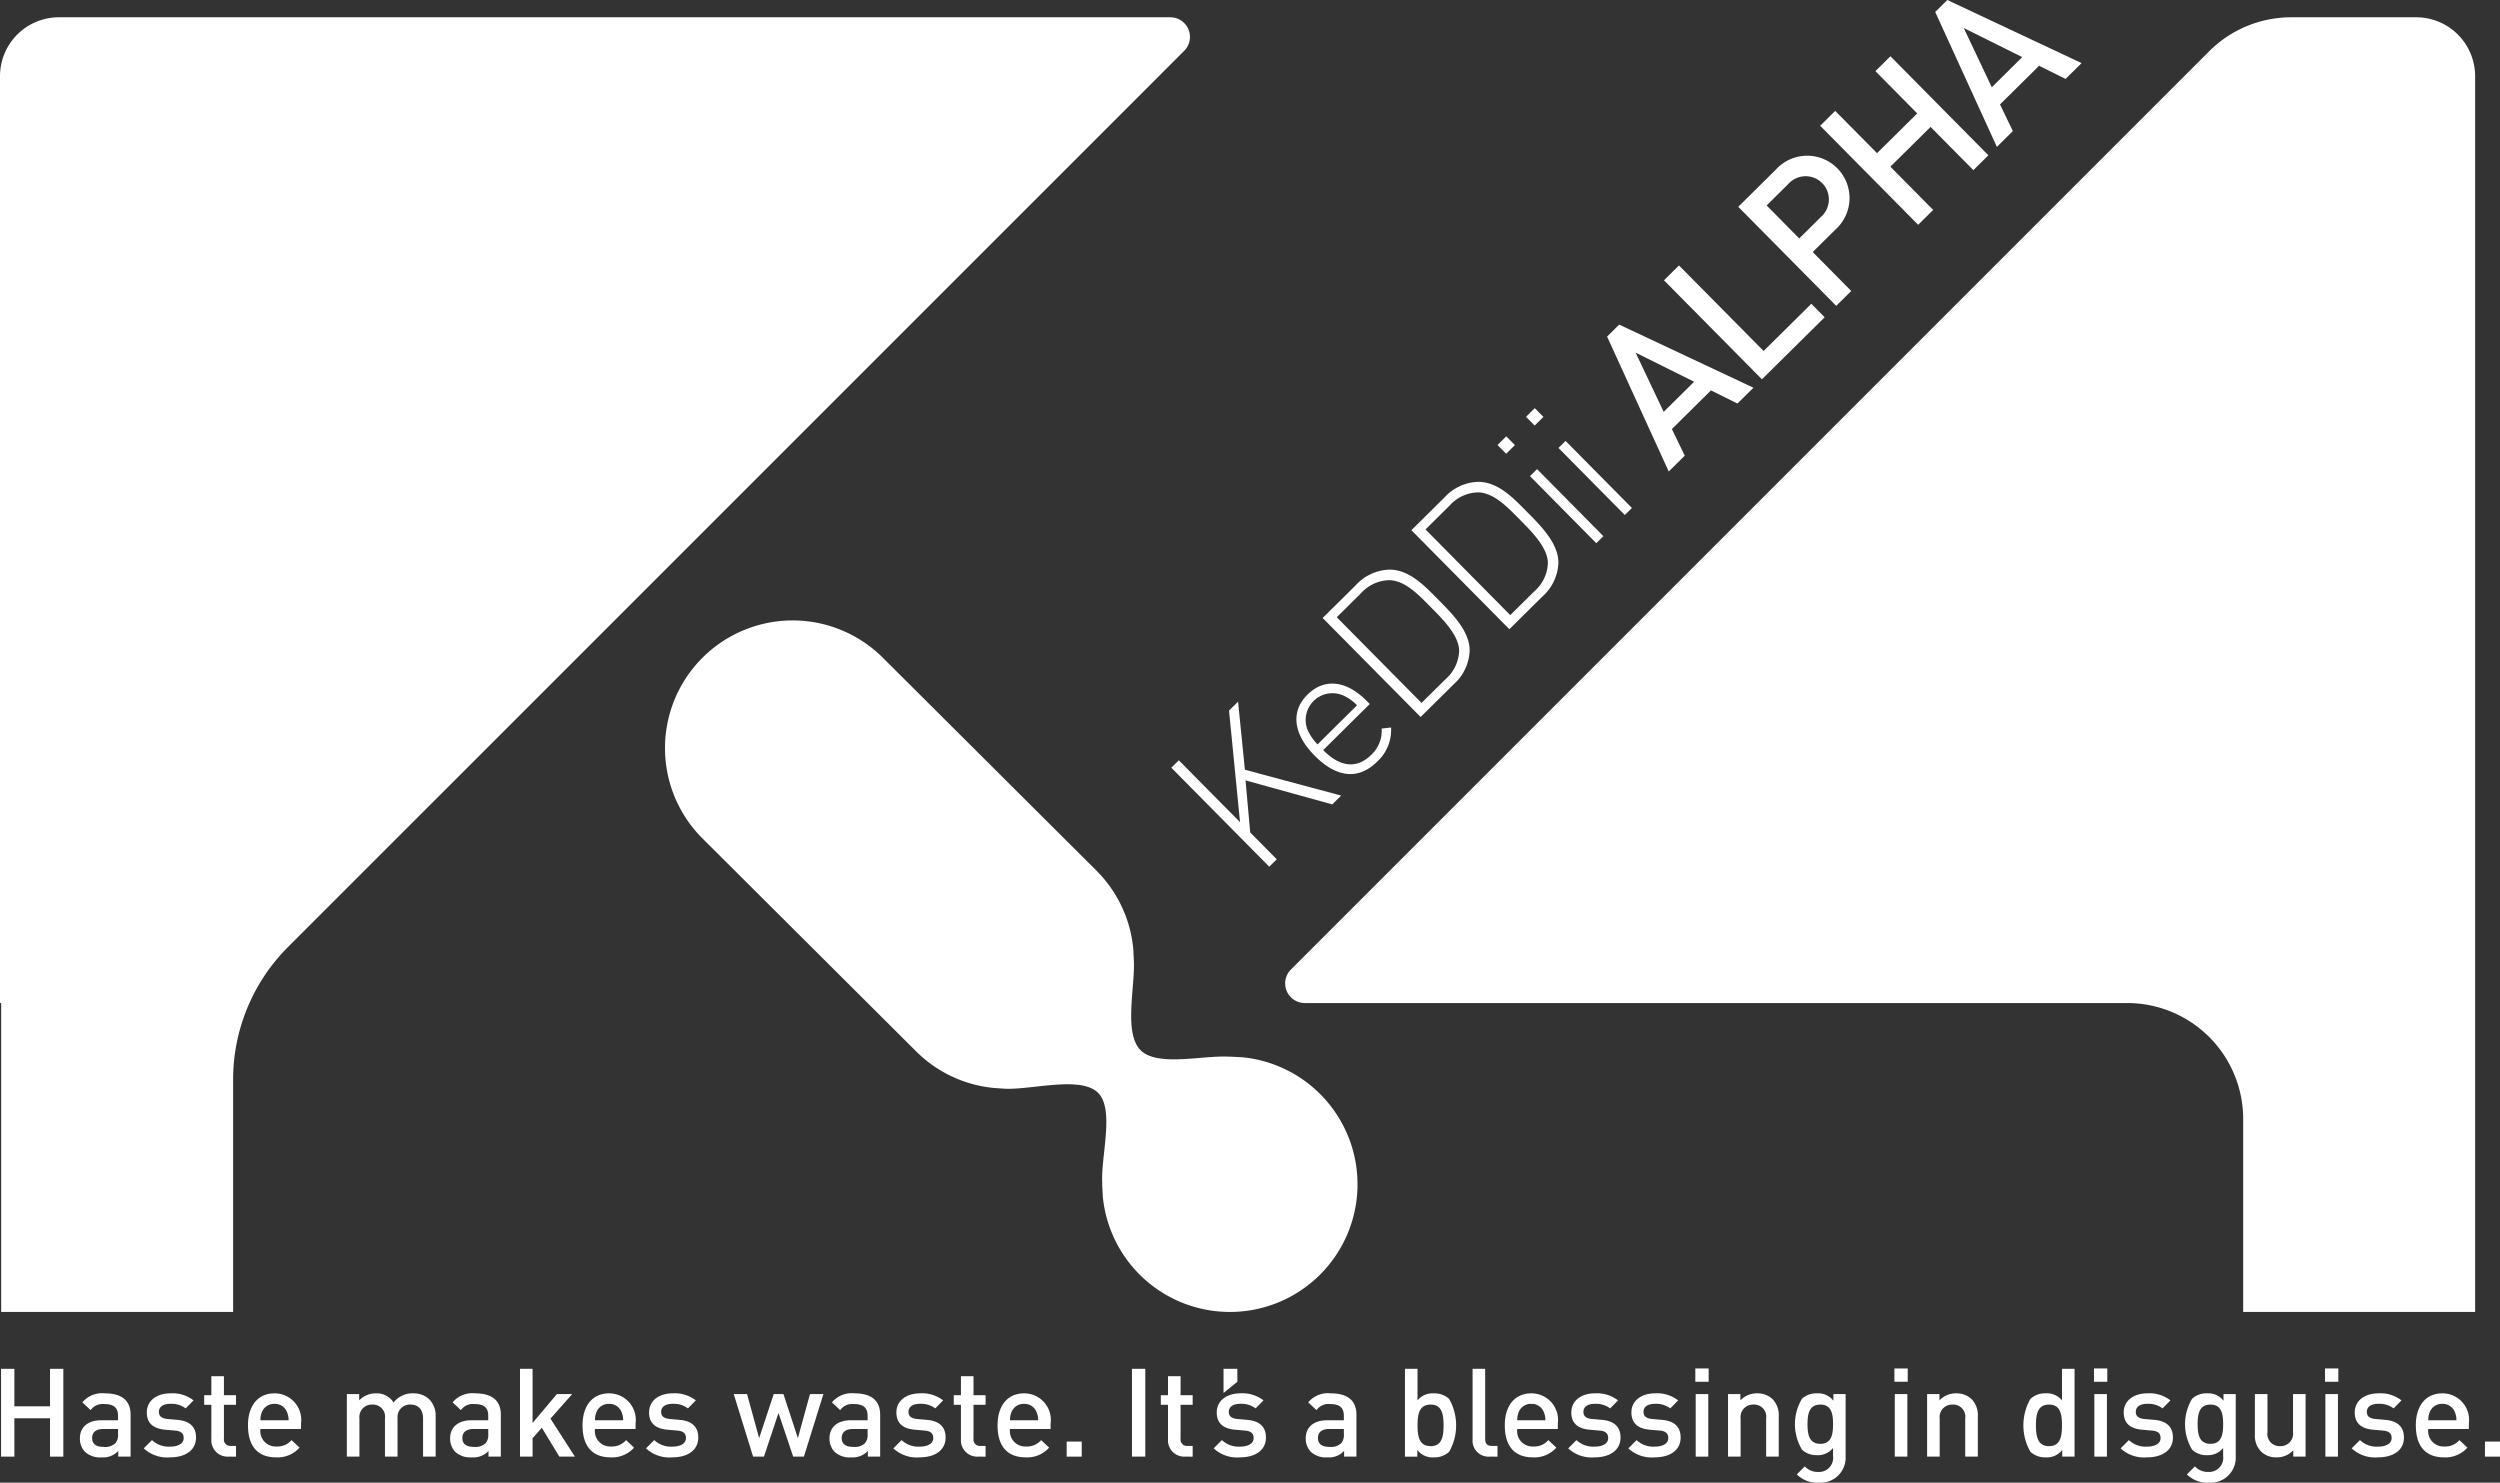
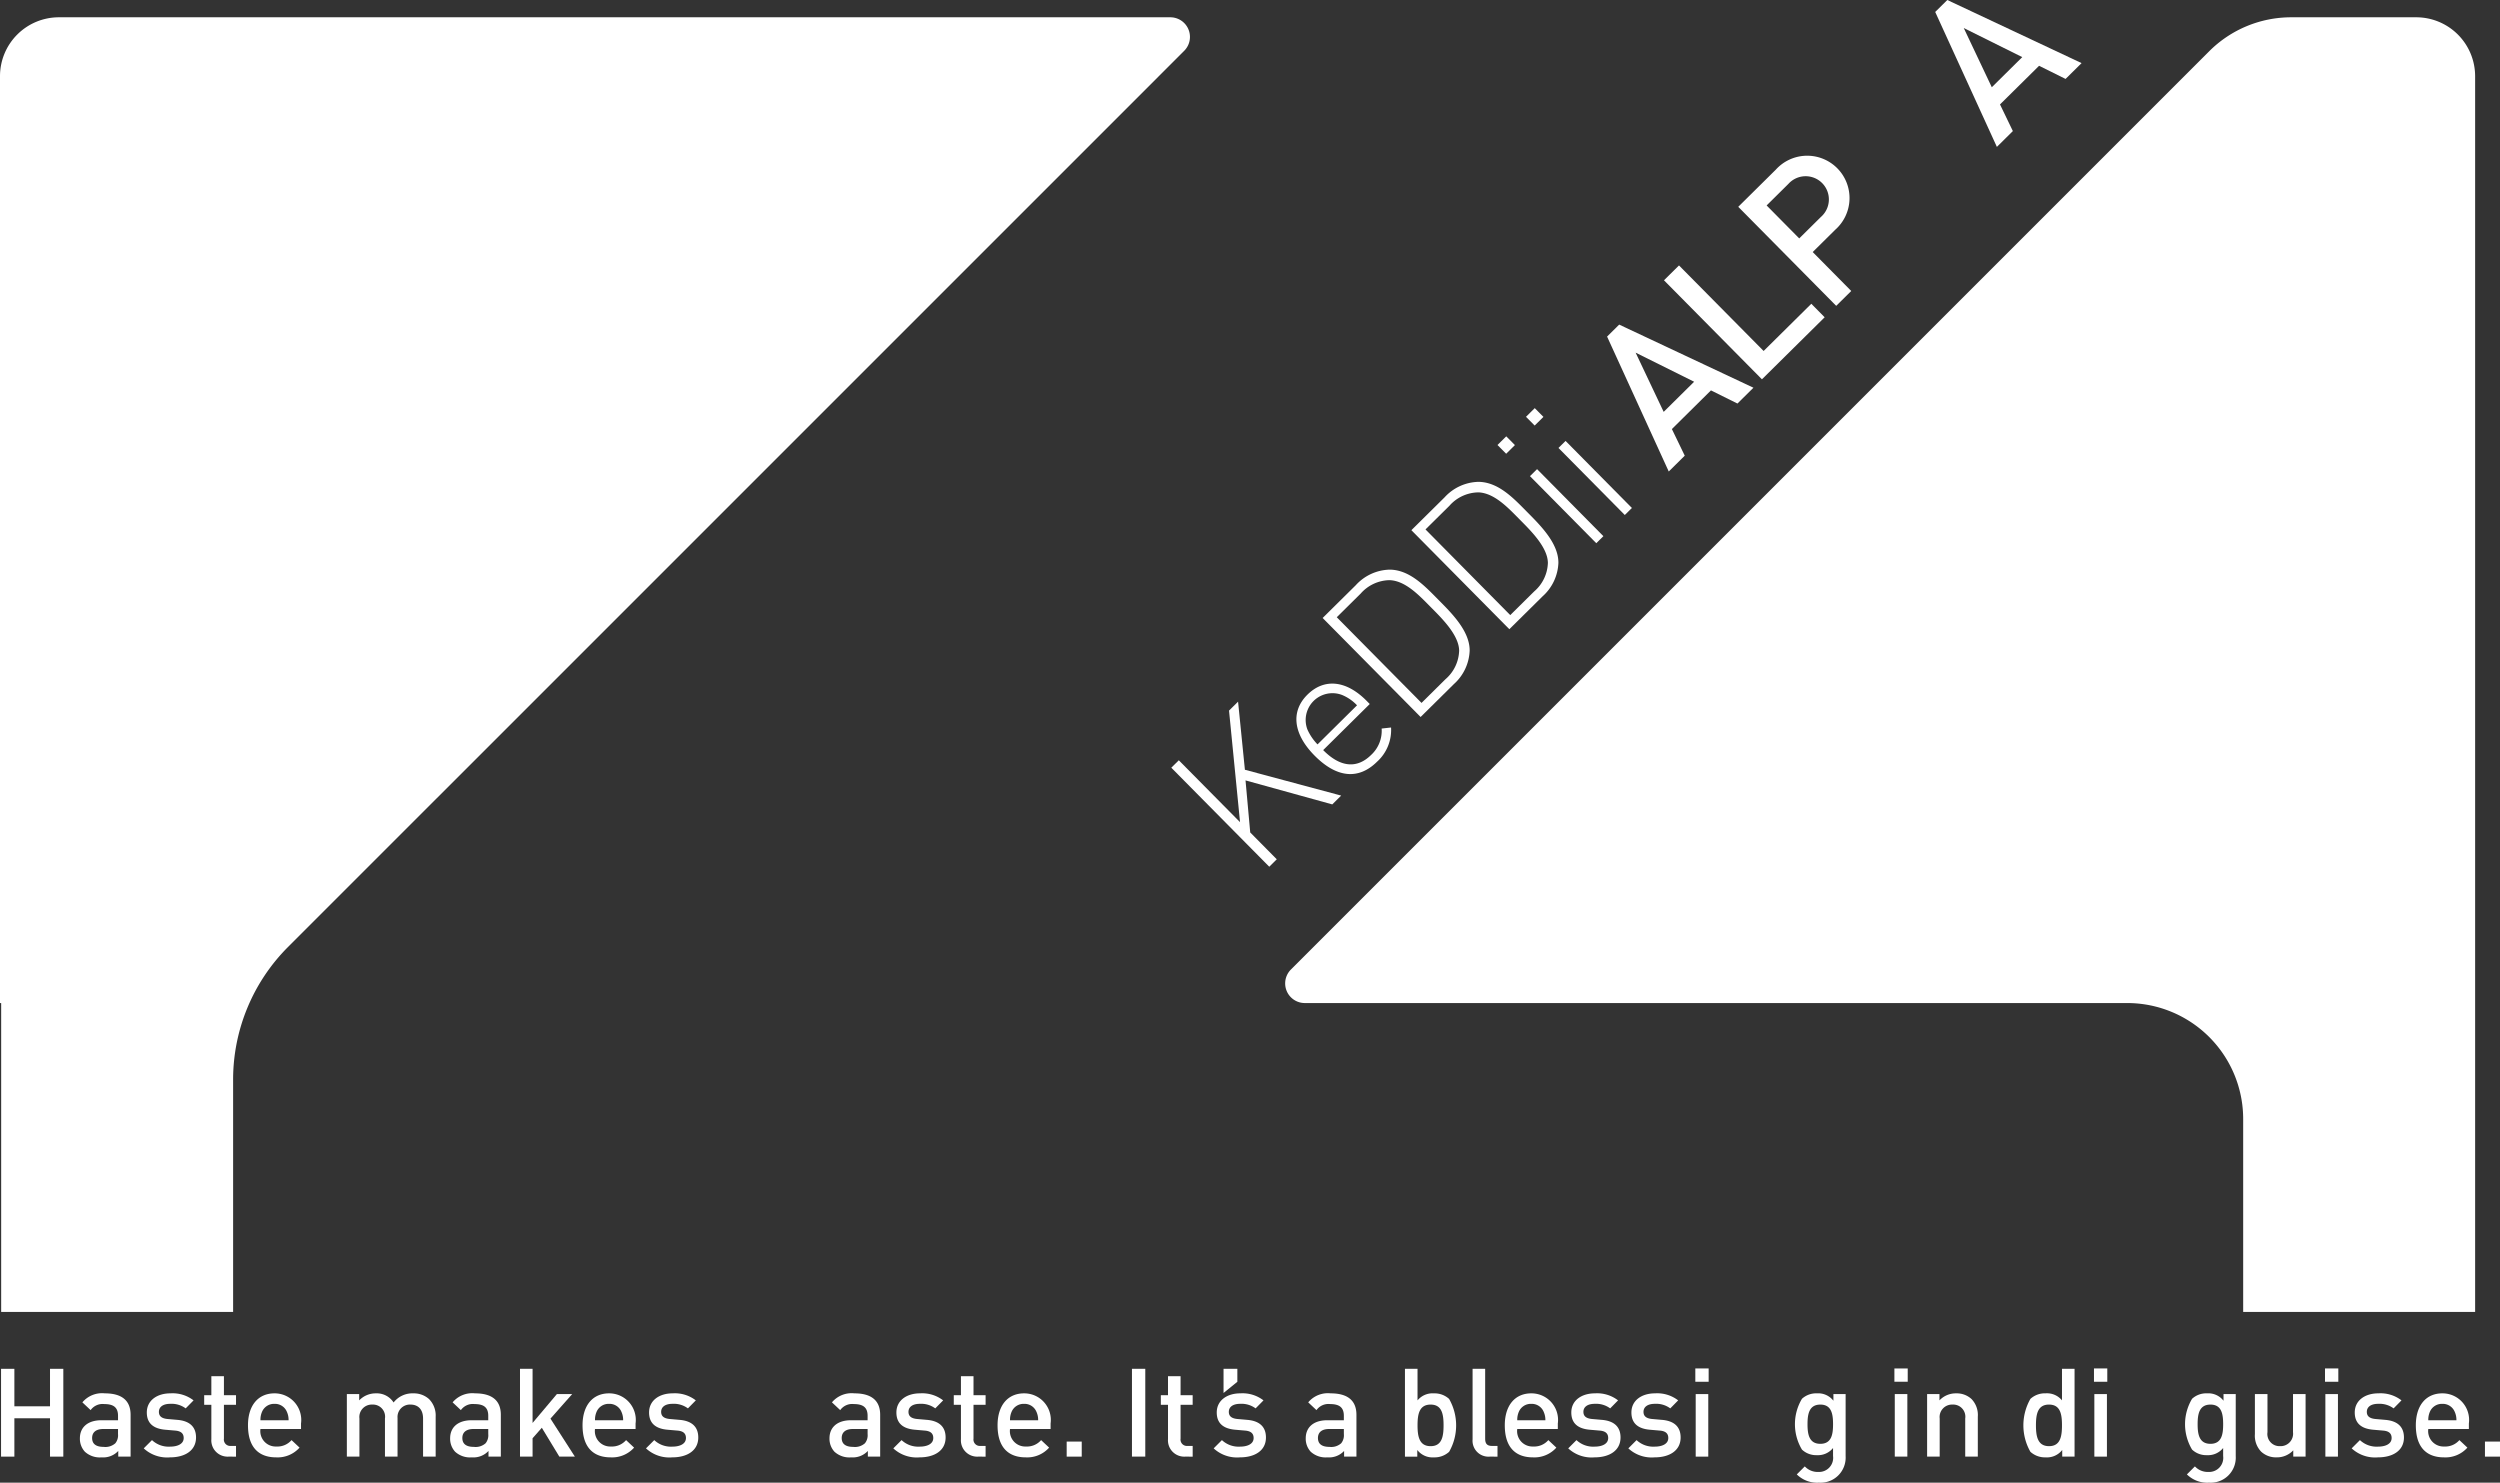
<svg xmlns="http://www.w3.org/2000/svg" viewBox="0 0 200 118.613">
  <rect x="0" y="0" width="200" height="118.613" fill="#333333" stroke="none" />
  <defs>
    <style>
      .cls-1 {
        fill: #fff;
      }
    </style>
  </defs>
  <g id="レイヤー_2" data-name="レイヤー 2">
    <g id="レイヤー_1-2" data-name="レイヤー 1">
      <g>
        <path class="cls-1" d="M179.454,104.956V89.522a9.278,9.278,0,0,0-9.278-9.278h-65.79a1.571,1.571,0,0,1-1.111-2.683L176.737,4.1a9.278,9.278,0,0,1,6.56-2.717h9.999A4.714,4.714,0,0,1,198.01,6.097v98.859Z" />
        <path class="cls-1" d="M93.624,1.383H4.714A4.714,4.714,0,0,0,0,6.097V80.244H.093v24.712H18.649V86.368a15.009,15.009,0,0,1,4.396-10.613l71.69-71.689A1.571,1.571,0,0,0,93.624,1.383Z" />
        <g>
          <path class="cls-1" d="M99.642,62.432l.376,4.164,2.124,2.148-.601.594-7.837-7.922.601-.594,4.898,4.951-.881-8.925.723-.716.547,5.448,7.702,2.067-.712.705Z" />
          <path class="cls-1" d="M109.691,60.394a2.625,2.625,0,0,0,.841-2.11l.753-.084a3.421,3.421,0,0,1-1.121,2.738c-1.48,1.464-3.227,1.3-4.999-.491-1.717-1.736-1.918-3.541-.572-4.873s3.105-1.156,4.734.491l.253.256-3.727,3.687C107.207,61.377,108.545,61.527,109.691,60.394ZM107.371,55.6a2.144,2.144,0,0,0-2.781,2.752,4.109,4.109,0,0,0,.812,1.2l3.16-3.127A3.452,3.452,0,0,0,107.371,55.6Z" />
          <path class="cls-1" d="M117.573,52.047a3.784,3.784,0,0,1-1.265,2.683l-2.659,2.63-7.837-7.922,2.659-2.631a3.784,3.784,0,0,1,2.696-1.236c1.594.008,2.804,1.299,3.861,2.367S117.581,50.454,117.573,52.047Zm-6.41-5.634a3.139,3.139,0,0,0-2.308,1.073l-1.913,1.893,6.78,6.854,1.913-1.893a3.143,3.143,0,0,0,1.097-2.296c-.027-1.273-1.424-2.619-2.305-3.509S112.435,46.453,111.162,46.413Z" />
          <path class="cls-1" d="M124.672,45.024a3.784,3.784,0,0,1-1.265,2.683l-2.659,2.63-7.837-7.922L115.57,39.784a3.783,3.783,0,0,1,2.696-1.236c1.594.008,2.805,1.299,3.861,2.367S124.68,43.43,124.672,45.024Zm-6.41-5.634a3.141,3.141,0,0,0-2.308,1.072L114.04,42.354l6.78,6.854,1.914-1.893a3.138,3.138,0,0,0,1.097-2.296c-.026-1.273-1.425-2.619-2.305-3.509S119.534,39.429,118.261,39.389Z" />
          <path class="cls-1" d="M119.799,35.6l.701-.693.694.7-.701.694Zm2.598,2.492.568-.561,5.306,5.363-.568.562Z" />
          <path class="cls-1" d="M122.08,33.344l.701-.693.694.7-.701.693Zm2.598,2.492.568-.562,5.306,5.364-.568.562Z" />
          <path class="cls-1" d="M138.996,32.283l-2.119-1.052-3.126,3.093,1.029,2.13-1.28,1.266-4.933-10.794.968-.958,10.741,5.049ZM130.85,28.212l2.244,4.738,2.437-2.411Z" />
          <path class="cls-1" d="M140.955,30.345l-7.837-7.922,1.202-1.188,6.77,6.843,3.816-3.776,1.067,1.08Z" />
          <path class="cls-1" d="M146.819,18.38l-1.802,1.783,3.082,3.116-1.202,1.189L139.06,16.545l3.004-2.972a3.386,3.386,0,1,1,4.755,4.807Zm-3.754-3.662L141.33,16.436l2.608,2.637,1.736-1.718a1.858,1.858,0,1,0-2.608-2.637Z" />
-           <path class="cls-1" d="M157.869,13.613l-3.423-3.46-3.216,3.181,3.423,3.46-1.202,1.19-7.837-7.923,1.202-1.189,3.347,3.382,3.215-3.181-3.346-3.382,1.202-1.189,7.837,7.922Z" />
+           <path class="cls-1" d="M157.869,13.613Z" />
          <path class="cls-1" d="M165.246,6.315l-2.119-1.052-3.127,3.092,1.029,2.131L159.75,11.752,154.817.957,155.785,0l10.741,5.049ZM157.1,2.242,159.344,6.98l2.437-2.411Z" />
        </g>
        <g>
          <path class="cls-1" d="M4.001,116.53v-3.068H1.15V116.53H.084v-7.025H1.15v2.999H4.001v-2.999H5.066V116.53Z" />
          <path class="cls-1" d="M9.461,116.53v-.454a1.646,1.646,0,0,1-1.332.513,1.767,1.767,0,0,1-1.342-.454,1.537,1.537,0,0,1-.395-1.075c0-.839.583-1.441,1.727-1.441H9.442v-.356c0-.631-.316-.937-1.095-.937a1.174,1.174,0,0,0-1.096.484l-.661-.622a2.052,2.052,0,0,1,1.796-.72c1.371,0,2.062.583,2.062,1.717V116.53Zm-.019-2.21H8.268c-.592,0-.898.267-.898.72s.286.71.917.71a1.197,1.197,0,0,0,.937-.286,1.007,1.007,0,0,0,.217-.74Z" />
          <path class="cls-1" d="M13.6,116.589a2.751,2.751,0,0,1-2.102-.72l.661-.661a1.941,1.941,0,0,0,1.441.523c.612,0,1.095-.217,1.095-.69,0-.336-.187-.552-.671-.593l-.799-.069c-.937-.079-1.48-.503-1.48-1.381,0-.977.839-1.53,1.885-1.53a2.742,2.742,0,0,1,1.855.562l-.631.641a1.887,1.887,0,0,0-1.233-.365c-.602,0-.908.266-.908.641,0,.297.158.523.691.573l.789.069c.937.079,1.49.523,1.49,1.411C15.681,116.047,14.794,116.589,13.6,116.589Z" />
          <path class="cls-1" d="M18.279,116.53a1.302,1.302,0,0,1-1.371-1.391v-2.754h-.573v-.769h.573v-1.519h1.006v1.519h.967v.769h-.967V115.09a.509.509,0,0,0,.552.583h.415v.858Z" />
          <path class="cls-1" d="M20.836,114.32a1.23,1.23,0,0,0,1.273,1.401,1.495,1.495,0,0,0,1.214-.513l.641.602a2.347,2.347,0,0,1-1.875.779c-1.253,0-2.25-.661-2.25-2.565,0-1.619.839-2.556,2.121-2.556a2.127,2.127,0,0,1,2.122,2.408v.444Zm2.112-1.381a1.031,1.031,0,0,0-.987-.631,1.044,1.044,0,0,0-.996.631,1.58,1.58,0,0,0-.128.68h2.25A1.58,1.58,0,0,0,22.948,112.939Z" />
          <path class="cls-1" d="M33.845,116.53v-3.049c0-.78-.444-1.115-1.006-1.115a.99.99,0,0,0-1.036,1.065V116.53H30.797v-3.049a.971.971,0,0,0-1.007-1.115.996.996,0,0,0-1.036,1.115V116.53H27.748v-5.003h.987v.504a1.812,1.812,0,0,1,1.332-.562,1.599,1.599,0,0,1,1.421.73,1.901,1.901,0,0,1,1.569-.73,1.811,1.811,0,0,1,1.263.454,1.861,1.861,0,0,1,.533,1.411V116.53Z" />
          <path class="cls-1" d="M39.08,116.53v-.454a1.647,1.647,0,0,1-1.332.513,1.768,1.768,0,0,1-1.342-.454,1.537,1.537,0,0,1-.395-1.075c0-.839.582-1.441,1.727-1.441H39.06v-.356c0-.631-.316-.937-1.095-.937a1.172,1.172,0,0,0-1.095.484l-.661-.622a2.052,2.052,0,0,1,1.796-.72c1.371,0,2.062.583,2.062,1.717V116.53Zm-.02-2.21h-1.174c-.592,0-.898.267-.898.72s.286.71.918.71a1.198,1.198,0,0,0,.938-.286,1.009,1.009,0,0,0,.217-.74Z" />
          <path class="cls-1" d="M44.747,116.53l-1.401-2.309-.74.839v1.47H41.6v-7.025h1.006v4.331l1.944-2.309h1.224l-1.737,1.963,1.953,3.04Z" />
          <path class="cls-1" d="M47.6,114.32a1.23,1.23,0,0,0,1.273,1.401,1.496,1.496,0,0,0,1.214-.513l.641.602a2.347,2.347,0,0,1-1.875.779c-1.253,0-2.25-.661-2.25-2.565,0-1.619.839-2.556,2.121-2.556a2.127,2.127,0,0,1,2.122,2.408v.444Zm2.112-1.381a1.031,1.031,0,0,0-.987-.631,1.044,1.044,0,0,0-.996.631,1.58,1.58,0,0,0-.128.68h2.25A1.583,1.583,0,0,0,49.712,112.939Z" />
          <path class="cls-1" d="M53.781,116.589a2.752,2.752,0,0,1-2.102-.72l.661-.661a1.941,1.941,0,0,0,1.441.523c.612,0,1.095-.217,1.095-.69,0-.336-.187-.552-.671-.593l-.799-.069c-.937-.079-1.48-.503-1.48-1.381,0-.977.838-1.53,1.884-1.53a2.742,2.742,0,0,1,1.855.562l-.631.641a1.888,1.888,0,0,0-1.234-.365c-.602,0-.908.266-.908.641,0,.297.158.523.691.573l.789.069c.937.079,1.49.523,1.49,1.411C55.862,116.047,54.974,116.589,53.781,116.589Z" />
-           <path class="cls-1" d="M64.313,116.53h-.858L62.28,113.037,61.116,116.53h-.868l-1.549-5.003h1.066l.967,3.523,1.165-3.523h.779l1.155,3.523.967-3.523h1.075Z" />
          <path class="cls-1" d="M69.428,116.53v-.454a1.646,1.646,0,0,1-1.332.513,1.767,1.767,0,0,1-1.342-.454,1.537,1.537,0,0,1-.395-1.075c0-.839.583-1.441,1.727-1.441h1.322v-.356c0-.631-.316-.937-1.095-.937a1.174,1.174,0,0,0-1.096.484l-.661-.622a2.052,2.052,0,0,1,1.796-.72c1.371,0,2.062.583,2.062,1.717V116.53Zm-.019-2.21h-1.174c-.592,0-.898.267-.898.72s.286.71.917.71a1.197,1.197,0,0,0,.937-.286,1.007,1.007,0,0,0,.217-.74Z" />
          <path class="cls-1" d="M73.567,116.589a2.751,2.751,0,0,1-2.102-.72l.661-.661a1.941,1.941,0,0,0,1.441.523c.612,0,1.095-.217,1.095-.69,0-.336-.187-.552-.671-.593l-.799-.069c-.937-.079-1.48-.503-1.48-1.381,0-.977.839-1.53,1.885-1.53a2.741,2.741,0,0,1,1.855.562l-.631.641a1.888,1.888,0,0,0-1.234-.365c-.602,0-.908.266-.908.641,0,.297.158.523.691.573l.789.069c.937.079,1.49.523,1.49,1.411C75.648,116.047,74.76,116.589,73.567,116.589Z" />
          <path class="cls-1" d="M78.246,116.53a1.302,1.302,0,0,1-1.371-1.391v-2.754H76.302v-.769h.573v-1.519h1.006v1.519h.967v.769h-.967V115.09a.509.509,0,0,0,.552.583h.415v.858Z" />
          <path class="cls-1" d="M80.802,114.32a1.23,1.23,0,0,0,1.273,1.401,1.495,1.495,0,0,0,1.214-.513l.641.602a2.347,2.347,0,0,1-1.875.779c-1.253,0-2.25-.661-2.25-2.565,0-1.619.839-2.556,2.122-2.556a2.127,2.127,0,0,1,2.121,2.408v.444Zm2.111-1.381a1.03,1.03,0,0,0-.986-.631,1.044,1.044,0,0,0-.997.631,1.58,1.58,0,0,0-.128.68h2.25A1.577,1.577,0,0,0,82.913,112.939Z" />
          <path class="cls-1" d="M85.334,116.53v-1.204h1.204v1.204Z" />
          <path class="cls-1" d="M90.557,116.53v-7.025h1.066V116.53Z" />
          <path class="cls-1" d="M94.812,116.53A1.302,1.302,0,0,1,93.44,115.14v-2.754h-.573v-.769H93.44v-1.519h1.006v1.519h.967v.769h-.967V115.09a.509.509,0,0,0,.553.583h.415v.858Z" />
          <path class="cls-1" d="M97.883,111.439v-1.933H98.988v1.036Z" />
          <path class="cls-1" d="M99.195,116.589a2.752,2.752,0,0,1-2.102-.72l.661-.661a1.941,1.941,0,0,0,1.441.523c.612,0,1.095-.217,1.095-.69,0-.336-.187-.552-.671-.593l-.799-.069c-.937-.079-1.48-.503-1.48-1.381,0-.977.838-1.53,1.884-1.53a2.742,2.742,0,0,1,1.855.562l-.631.641a1.888,1.888,0,0,0-1.234-.365c-.602,0-.908.266-.908.641,0,.297.158.523.691.573l.789.069c.937.079,1.49.523,1.49,1.411C101.277,116.047,100.389,116.589,99.195,116.589Z" />
          <path class="cls-1" d="M107.528,116.53v-.454a1.647,1.647,0,0,1-1.332.513,1.768,1.768,0,0,1-1.342-.454,1.537,1.537,0,0,1-.395-1.075c0-.839.582-1.441,1.727-1.441h1.322v-.356c0-.631-.316-.937-1.095-.937a1.172,1.172,0,0,0-1.095.484l-.661-.622a2.052,2.052,0,0,1,1.796-.72c1.371,0,2.062.583,2.062,1.717V116.53Zm-.02-2.21h-1.174c-.592,0-.898.267-.898.72s.286.71.918.71a1.198,1.198,0,0,0,.938-.286,1.009,1.009,0,0,0,.217-.74Z" />
          <path class="cls-1" d="M115.929,116.146a1.732,1.732,0,0,1-1.224.444,1.539,1.539,0,0,1-1.322-.592v.533h-.987v-7.025h1.006v2.526a1.547,1.547,0,0,1,1.312-.562,1.708,1.708,0,0,1,1.214.444,4.264,4.264,0,0,1,0,4.234Zm-1.48-3.779c-.908,0-1.046.769-1.046,1.658s.138,1.668,1.046,1.668,1.036-.78,1.036-1.668S115.356,112.367,114.449,112.367Z" />
          <path class="cls-1" d="M119.178,116.53a1.275,1.275,0,0,1-1.371-1.381v-5.644h1.006V115.09c0,.385.138.583.543.583H119.8v.858Z" />
          <path class="cls-1" d="M121.38,114.32a1.23,1.23,0,0,0,1.273,1.401,1.496,1.496,0,0,0,1.214-.513l.641.602a2.347,2.347,0,0,1-1.875.779c-1.253,0-2.25-.661-2.25-2.565,0-1.619.839-2.556,2.121-2.556a2.127,2.127,0,0,1,2.122,2.408v.444Zm2.112-1.381a1.031,1.031,0,0,0-.987-.631,1.044,1.044,0,0,0-.996.631,1.58,1.58,0,0,0-.128.68h2.25A1.583,1.583,0,0,0,123.491,112.939Z" />
          <path class="cls-1" d="M127.56,116.589a2.751,2.751,0,0,1-2.102-.72l.661-.661a1.941,1.941,0,0,0,1.441.523c.612,0,1.095-.217,1.095-.69,0-.336-.187-.552-.671-.593l-.799-.069c-.937-.079-1.48-.503-1.48-1.381,0-.977.839-1.53,1.885-1.53a2.742,2.742,0,0,1,1.855.562l-.631.641a1.887,1.887,0,0,0-1.233-.365c-.602,0-.908.266-.908.641,0,.297.158.523.691.573l.789.069c.937.079,1.49.523,1.49,1.411C129.642,116.047,128.754,116.589,127.56,116.589Z" />
          <path class="cls-1" d="M132.368,116.589a2.752,2.752,0,0,1-2.102-.72l.661-.661a1.941,1.941,0,0,0,1.441.523c.612,0,1.095-.217,1.095-.69,0-.336-.187-.552-.671-.593l-.799-.069c-.937-.079-1.48-.503-1.48-1.381,0-.977.838-1.53,1.885-1.53a2.741,2.741,0,0,1,1.855.562l-.631.641a1.888,1.888,0,0,0-1.234-.365c-.602,0-.908.266-.908.641,0,.297.158.523.691.573l.789.069c.937.079,1.49.523,1.49,1.411C134.45,116.047,133.561,116.589,132.368,116.589Z" />
          <path class="cls-1" d="M135.626,110.541v-1.066h1.066v1.066Zm.03,5.989v-5.003h1.006V116.53Z" />
-           <path class="cls-1" d="M141.292,116.53v-3.049a.971.971,0,0,0-1.007-1.115.996.996,0,0,0-1.036,1.115V116.53h-1.006v-5.003h.987v.504a1.79,1.79,0,0,1,1.332-.562,1.737,1.737,0,0,1,1.234.454,1.839,1.839,0,0,1,.503,1.411V116.53Z" />
          <path class="cls-1" d="M145.509,118.613a2.312,2.312,0,0,1-1.766-.661l.641-.641a1.406,1.406,0,0,0,1.085.444,1.128,1.128,0,0,0,1.175-1.272V115.84a1.545,1.545,0,0,1-1.293.573,1.656,1.656,0,0,1-1.194-.445,3.956,3.956,0,0,1,0-4.065,1.676,1.676,0,0,1,1.204-.435,1.532,1.532,0,0,1,1.312.592v-.533h.977V116.5A2.007,2.007,0,0,1,145.509,118.613Zm.118-6.246c-.908,0-1.026.779-1.026,1.569s.118,1.569,1.026,1.569,1.017-.779,1.017-1.569S146.535,112.367,145.627,112.367Z" />
          <path class="cls-1" d="M151.552,110.541v-1.066h1.066v1.066Zm.03,5.989v-5.003h1.006V116.53Z" />
          <path class="cls-1" d="M157.218,116.53v-3.049a.971.971,0,0,0-1.007-1.115.996.996,0,0,0-1.036,1.115V116.53h-1.006v-5.003h.987v.504a1.79,1.79,0,0,1,1.332-.562,1.737,1.737,0,0,1,1.234.454,1.839,1.839,0,0,1,.503,1.411V116.53Z" />
          <path class="cls-1" d="M164.978,116.53v-.533a1.54,1.54,0,0,1-1.322.592,1.731,1.731,0,0,1-1.223-.444,4.264,4.264,0,0,1,0-4.234,1.707,1.707,0,0,1,1.214-.444,1.547,1.547,0,0,1,1.312.562v-2.526h1.006V116.53Zm-1.056-4.164c-.908,0-1.046.769-1.046,1.658s.138,1.668,1.046,1.668,1.036-.78,1.036-1.668S164.83,112.367,163.922,112.367Z" />
          <path class="cls-1" d="M167.518,110.541v-1.066h1.065v1.066Zm.03,5.989v-5.003h1.006V116.53Z" />
-           <path class="cls-1" d="M171.752,116.589a2.751,2.751,0,0,1-2.102-.72l.661-.661a1.941,1.941,0,0,0,1.441.523c.612,0,1.095-.217,1.095-.69,0-.336-.187-.552-.671-.593l-.799-.069c-.937-.079-1.48-.503-1.48-1.381,0-.977.839-1.53,1.884-1.53a2.742,2.742,0,0,1,1.855.562l-.631.641a1.887,1.887,0,0,0-1.233-.365c-.602,0-.908.266-.908.641,0,.297.158.523.691.573l.789.069c.937.079,1.49.523,1.49,1.411C173.834,116.047,172.946,116.589,171.752,116.589Z" />
          <path class="cls-1" d="M176.718,118.613a2.312,2.312,0,0,1-1.766-.661l.641-.641a1.406,1.406,0,0,0,1.085.444,1.128,1.128,0,0,0,1.174-1.272V115.84a1.544,1.544,0,0,1-1.292.573,1.653,1.653,0,0,1-1.194-.445,3.953,3.953,0,0,1,0-4.065,1.673,1.673,0,0,1,1.204-.435,1.531,1.531,0,0,1,1.312.592v-.533h.977V116.5A2.007,2.007,0,0,1,176.718,118.613Zm.118-6.246c-.908,0-1.026.779-1.026,1.569s.118,1.569,1.026,1.569,1.016-.779,1.016-1.569S177.744,112.367,176.837,112.367Z" />
          <path class="cls-1" d="M183.461,116.53v-.504a1.787,1.787,0,0,1-1.332.563,1.737,1.737,0,0,1-1.234-.454,1.837,1.837,0,0,1-.503-1.411v-3.197h1.006v3.05a.972.972,0,0,0,1.007,1.115.996.996,0,0,0,1.036-1.115v-3.05h1.006V116.53Z" />
          <path class="cls-1" d="M186,110.541v-1.066h1.066v1.066Zm.03,5.989v-5.003h1.006V116.53Z" />
          <path class="cls-1" d="M190.235,116.589a2.752,2.752,0,0,1-2.102-.72l.661-.661a1.941,1.941,0,0,0,1.441.523c.612,0,1.095-.217,1.095-.69,0-.336-.187-.552-.671-.593l-.799-.069c-.937-.079-1.48-.503-1.48-1.381,0-.977.838-1.53,1.884-1.53a2.742,2.742,0,0,1,1.855.562l-.631.641a1.888,1.888,0,0,0-1.234-.365c-.602,0-.908.266-.908.641,0,.297.158.523.691.573l.789.069c.937.079,1.49.523,1.49,1.411C192.317,116.047,191.429,116.589,190.235,116.589Z" />
          <path class="cls-1" d="M194.264,114.32a1.23,1.23,0,0,0,1.273,1.401,1.495,1.495,0,0,0,1.214-.513l.641.602a2.347,2.347,0,0,1-1.875.779c-1.253,0-2.25-.661-2.25-2.565,0-1.619.839-2.556,2.122-2.556a2.127,2.127,0,0,1,2.121,2.408v.444Zm2.111-1.381a1.03,1.03,0,0,0-.986-.631,1.044,1.044,0,0,0-.997.631,1.58,1.58,0,0,0-.128.68h2.25A1.577,1.577,0,0,0,196.375,112.939Z" />
          <path class="cls-1" d="M198.796,116.53v-1.204H200v1.204Z" />
        </g>
-         <path class="cls-1" d="M80.406,87.098c2.161.092,6.058-1.048,7.441.33,1.34,1.335.2,5.148.334,7.233,0,.033-.005.066-.005.099,0,.151.017.298.023.448l.028.536A10.212,10.212,0,1,0,99.371,84.579l-.683-.033c-.106-.003-.209-.016-.316-.015-.015,0-.028.002-.042.002-2.099-.121-5.732.83-7.079-.512-1.373-1.368-.436-5.049-.543-7.191,0-.016-.002-.032-.003-.048l-.043-.868a10.17,10.17,0,0,0-2.957-6.275l-17.128-17.07-.004-.004A10.213,10.213,0,0,0,56.154,67.032l17.128,17.069.005.005a10.17,10.17,0,0,0,6.27,2.935Z" />
      </g>
    </g>
  </g>
</svg>